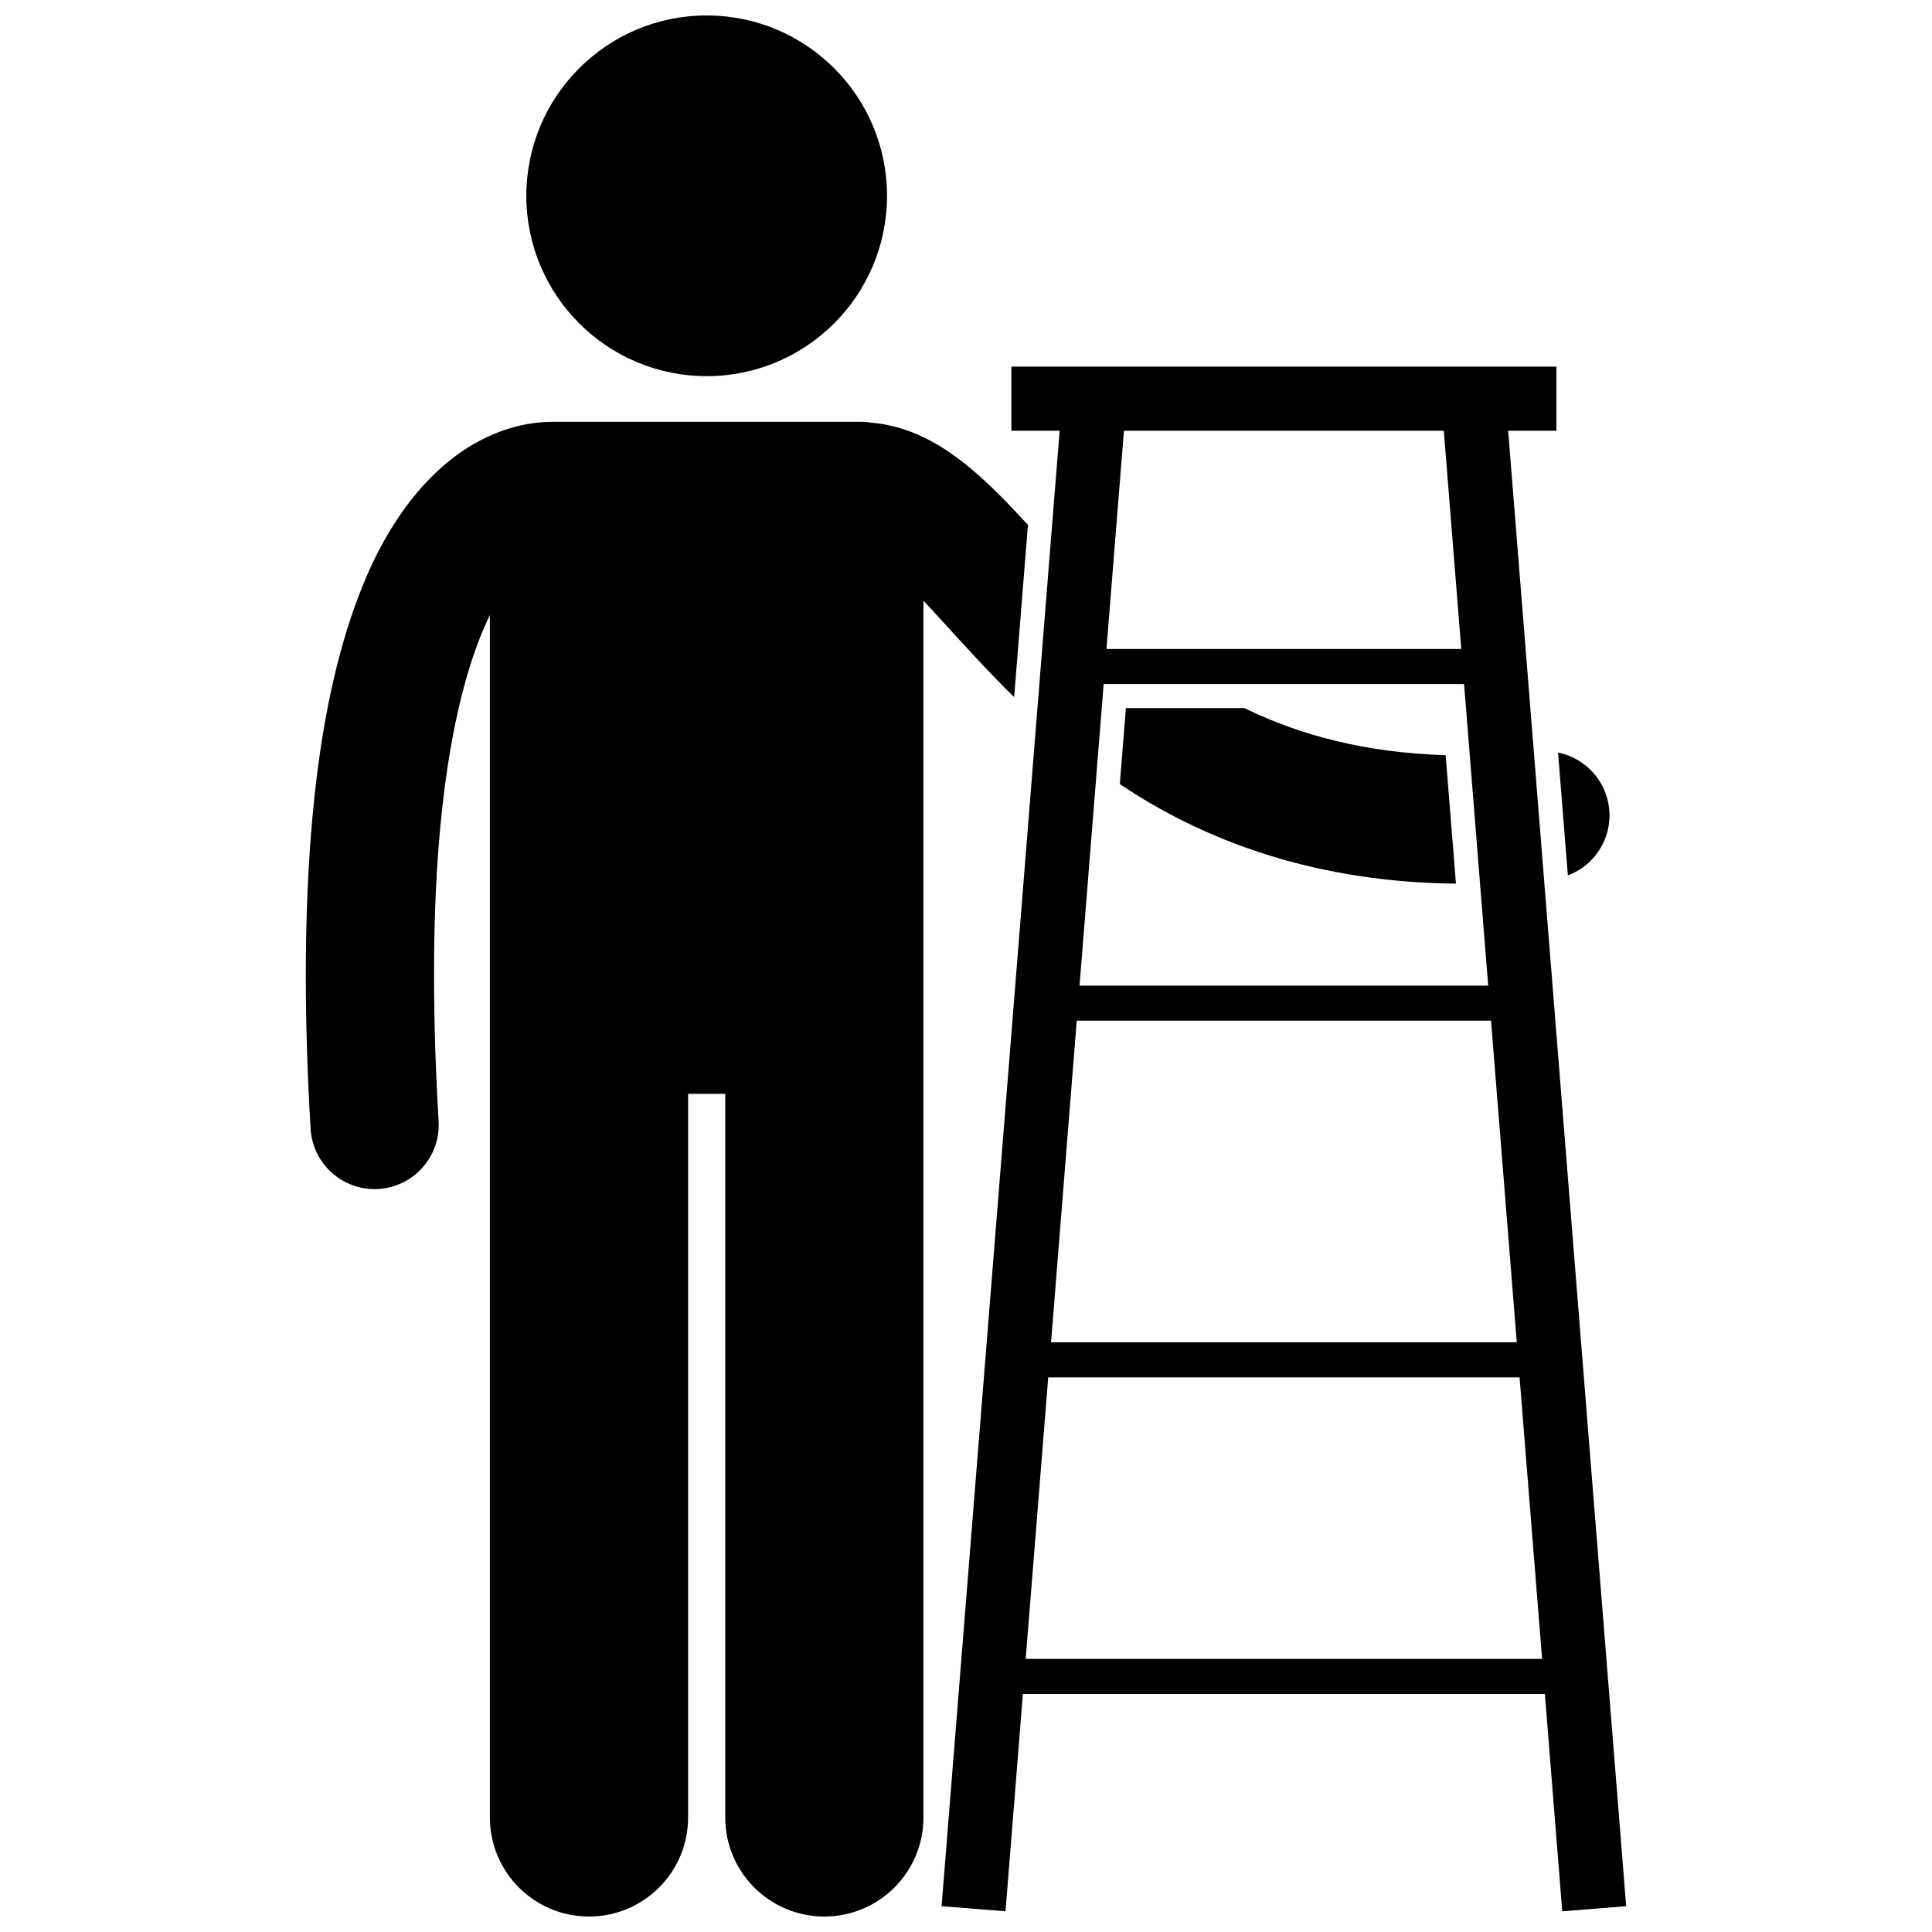
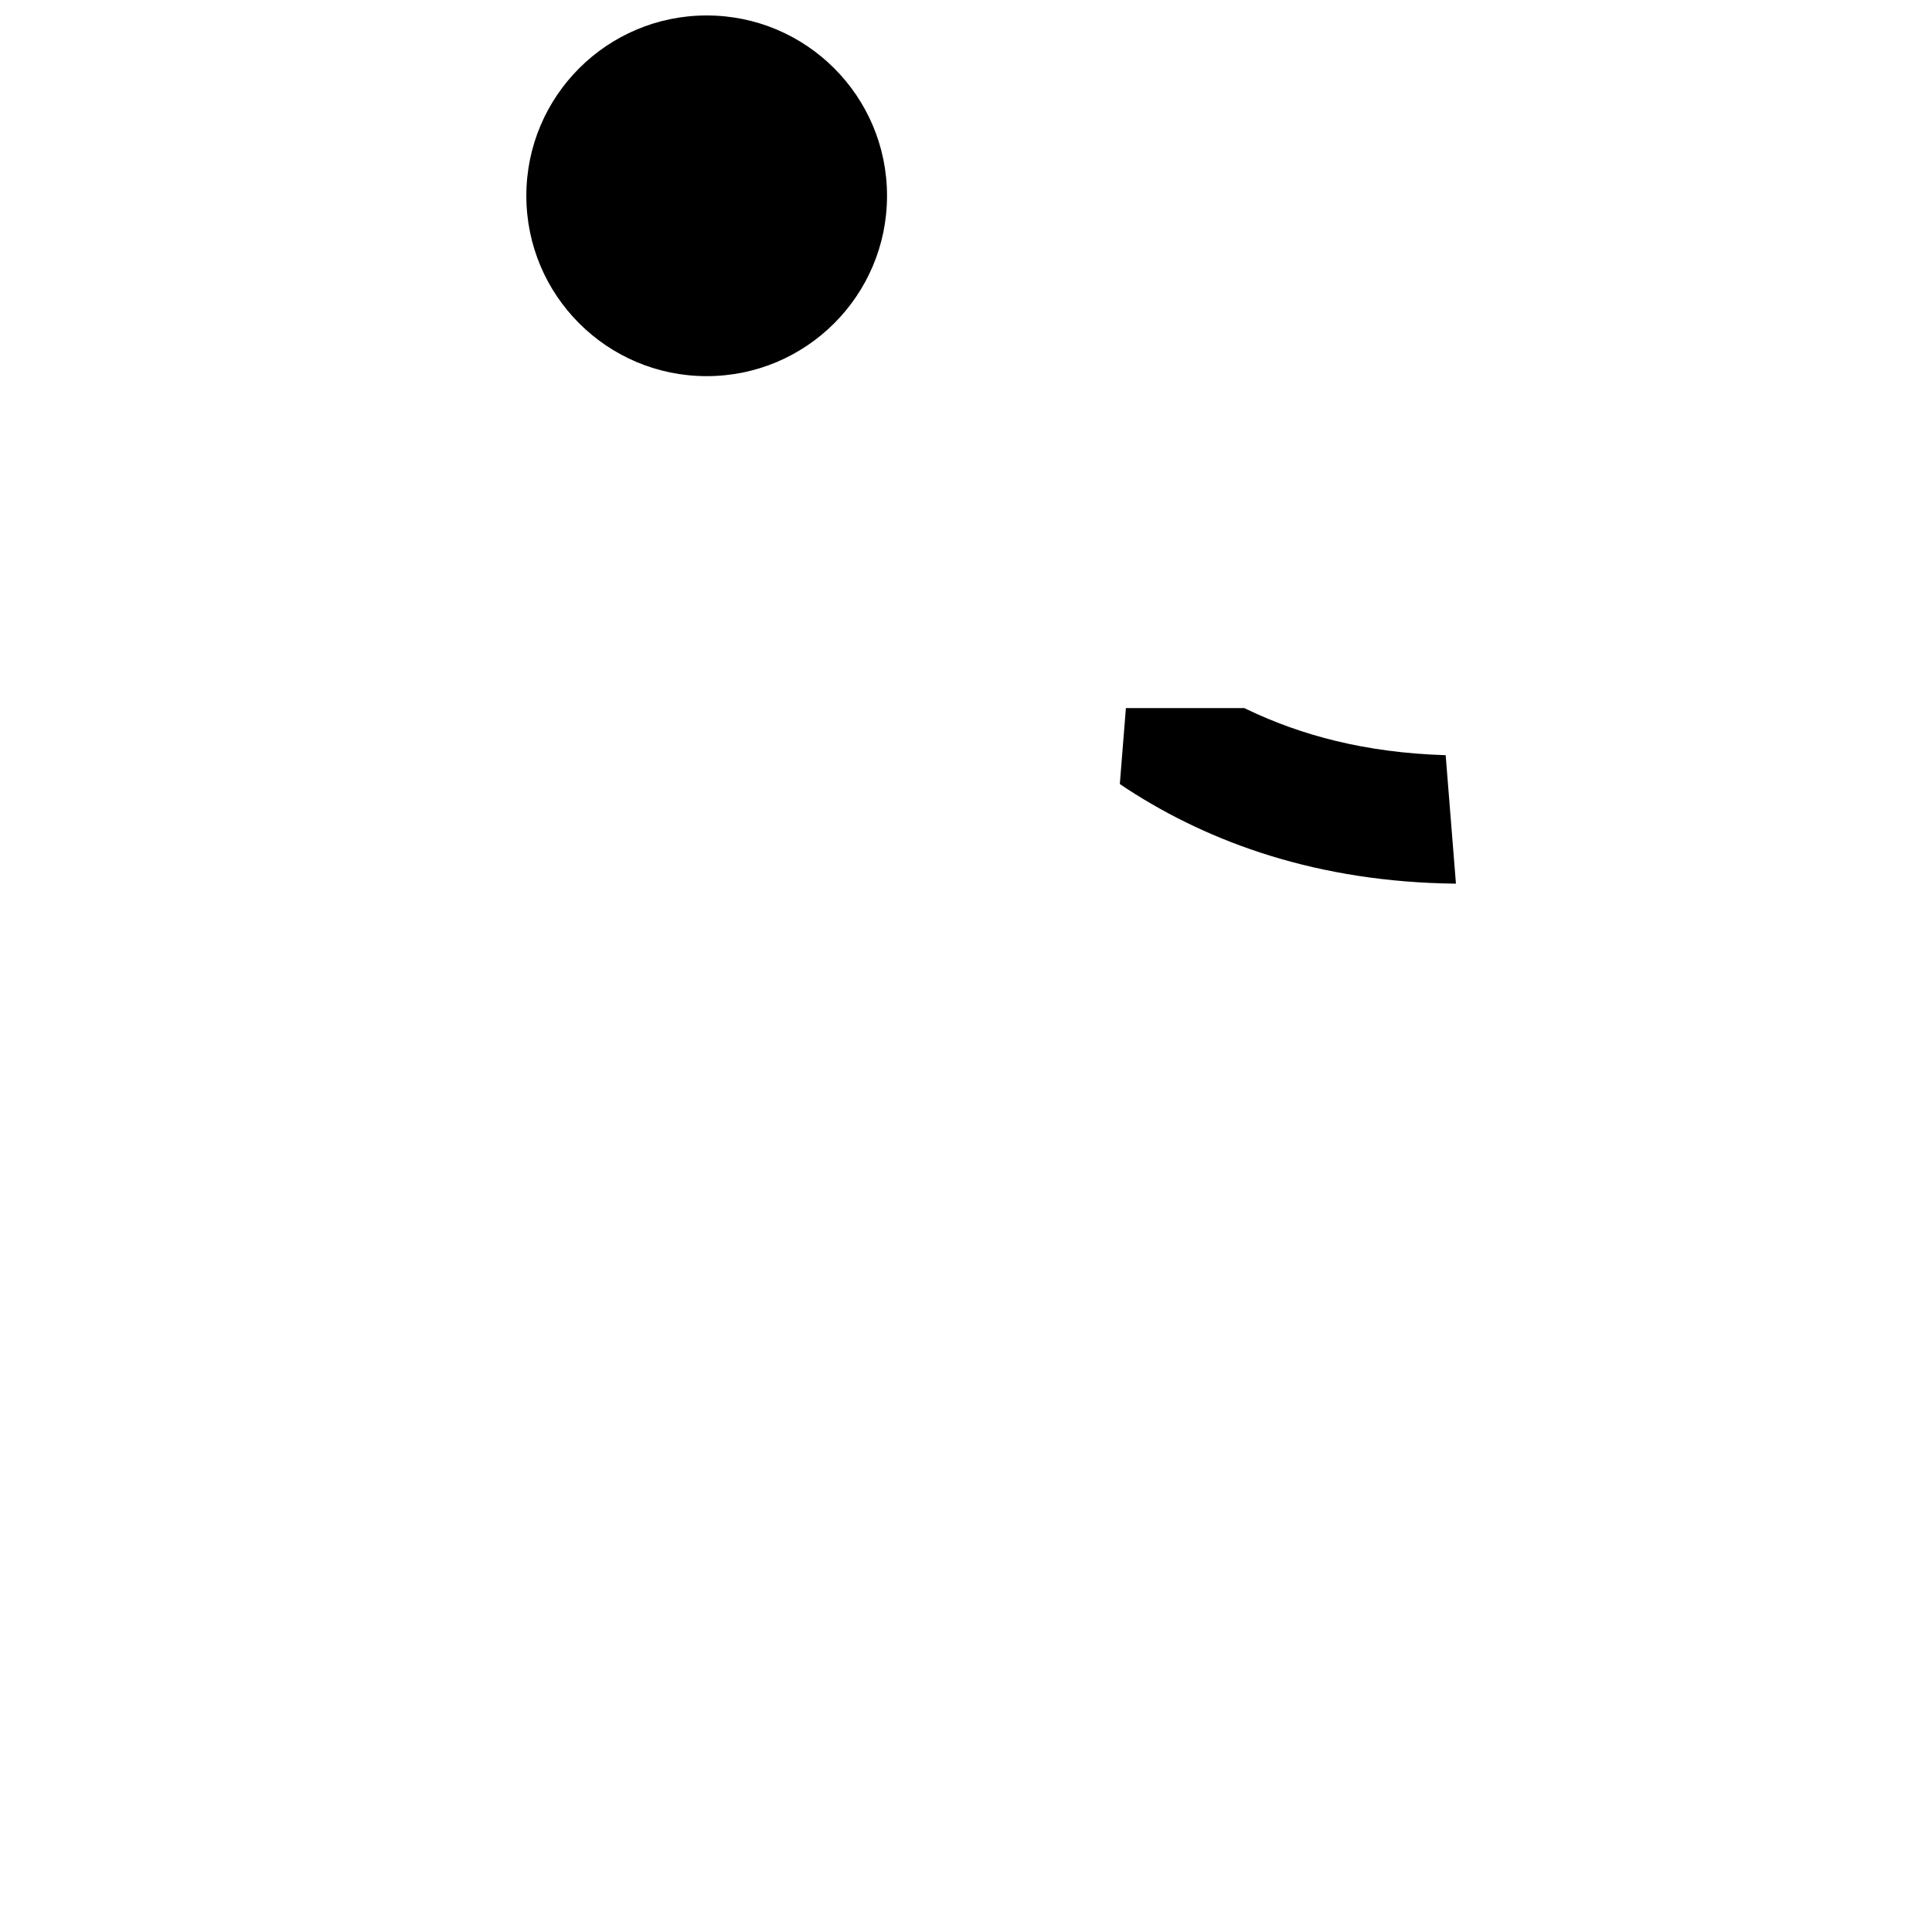
<svg xmlns="http://www.w3.org/2000/svg" width="800px" height="800px" version="1.1" viewBox="144 144 512 512">
  <defs>
    <clipPath id="b">
-       <path d="m225 255h192v396.9h-192z" />
-     </clipPath>
+       </clipPath>
    <clipPath id="a">
      <path d="m283 148.09h97v95.906h-97z" />
    </clipPath>
  </defs>
  <g clip-path="url(#b)">
-     <path d="m225.04 402.43c0 12.441 0.402 25.969 1.27 40.691 0.531 9.031 8.016 16 16.945 16 0.336 0 0.672-0.008 1.012-0.031 9.367-0.551 16.52-8.594 15.969-17.961-0.832-14.129-1.211-26.996-1.207-38.703-0.078-51.449 7.43-80.352 14.797-95.426v318.64c0 14.508 11.762 26.262 26.262 26.262 14.504 0 26.266-11.754 26.266-26.262v-191.75h9.844v191.75c0 14.508 11.762 26.262 26.262 26.262 14.504 0 26.266-11.754 26.266-26.262v-322.43c1.555 1.637 3.164 3.379 4.848 5.246 5.523 6.019 11.812 13.051 19.188 20.293l3.652-45.648c-5-5.426-9.941-10.598-15.445-15.188-3.812-3.148-7.949-6.055-12.801-8.309-3.969-1.852-8.52-3.191-13.336-3.606-0.828-0.129-1.664-0.215-2.527-0.215l-82.062-0.004c-0.262 0-0.516 0.027-0.773 0.039-3.832 0.051-10.203 0.875-17.453 4.531-11.422 5.664-23.742 18.059-32.363 40.02-8.723 22.047-14.582 53.922-14.609 102.05z" />
-   </g>
-   <path d="m570.45 358.38c-0.773-7.602-6.441-13.52-13.555-14.945l2.606 32.559c7.059-2.637 11.746-9.762 10.949-17.613z" />
+     </g>
  <path d="m473.78 331.65h-31.406l-1.609 20.129c0.711 0.477 1.41 0.957 2.137 1.422 21.691 14.062 50.262 24.598 86.938 24.977l-2.723-34.043c-21.609-0.668-38.434-5.371-52.488-12.062-0.293-0.133-0.566-0.281-0.848-0.422z" />
  <g clip-path="url(#a)">
    <path d="m379.07 195.89c0 26.395-21.398 47.793-47.793 47.793-26.395 0-47.793-21.398-47.793-47.793s21.398-47.793 47.793-47.793c26.395 0 47.793 21.398 47.793 47.793" />
  </g>
-   <path d="m393.53 649.16 16.941 1.355 4.606-57.598h138.33l4.606 57.598 16.941-1.355-31.277-391.01h12.789v-16.992h-144.44v16.992h12.789zm35.82-234.67h109.79l6.82 85.23h-123.42zm-13.531 169.14 5.973-74.609h124.91l5.973 74.609zm122.57-178.43h-108.3l6.394-79.922h95.512zm-11.766-147.05 4.629 57.84h-94.023l4.629-57.84z" />
</svg>